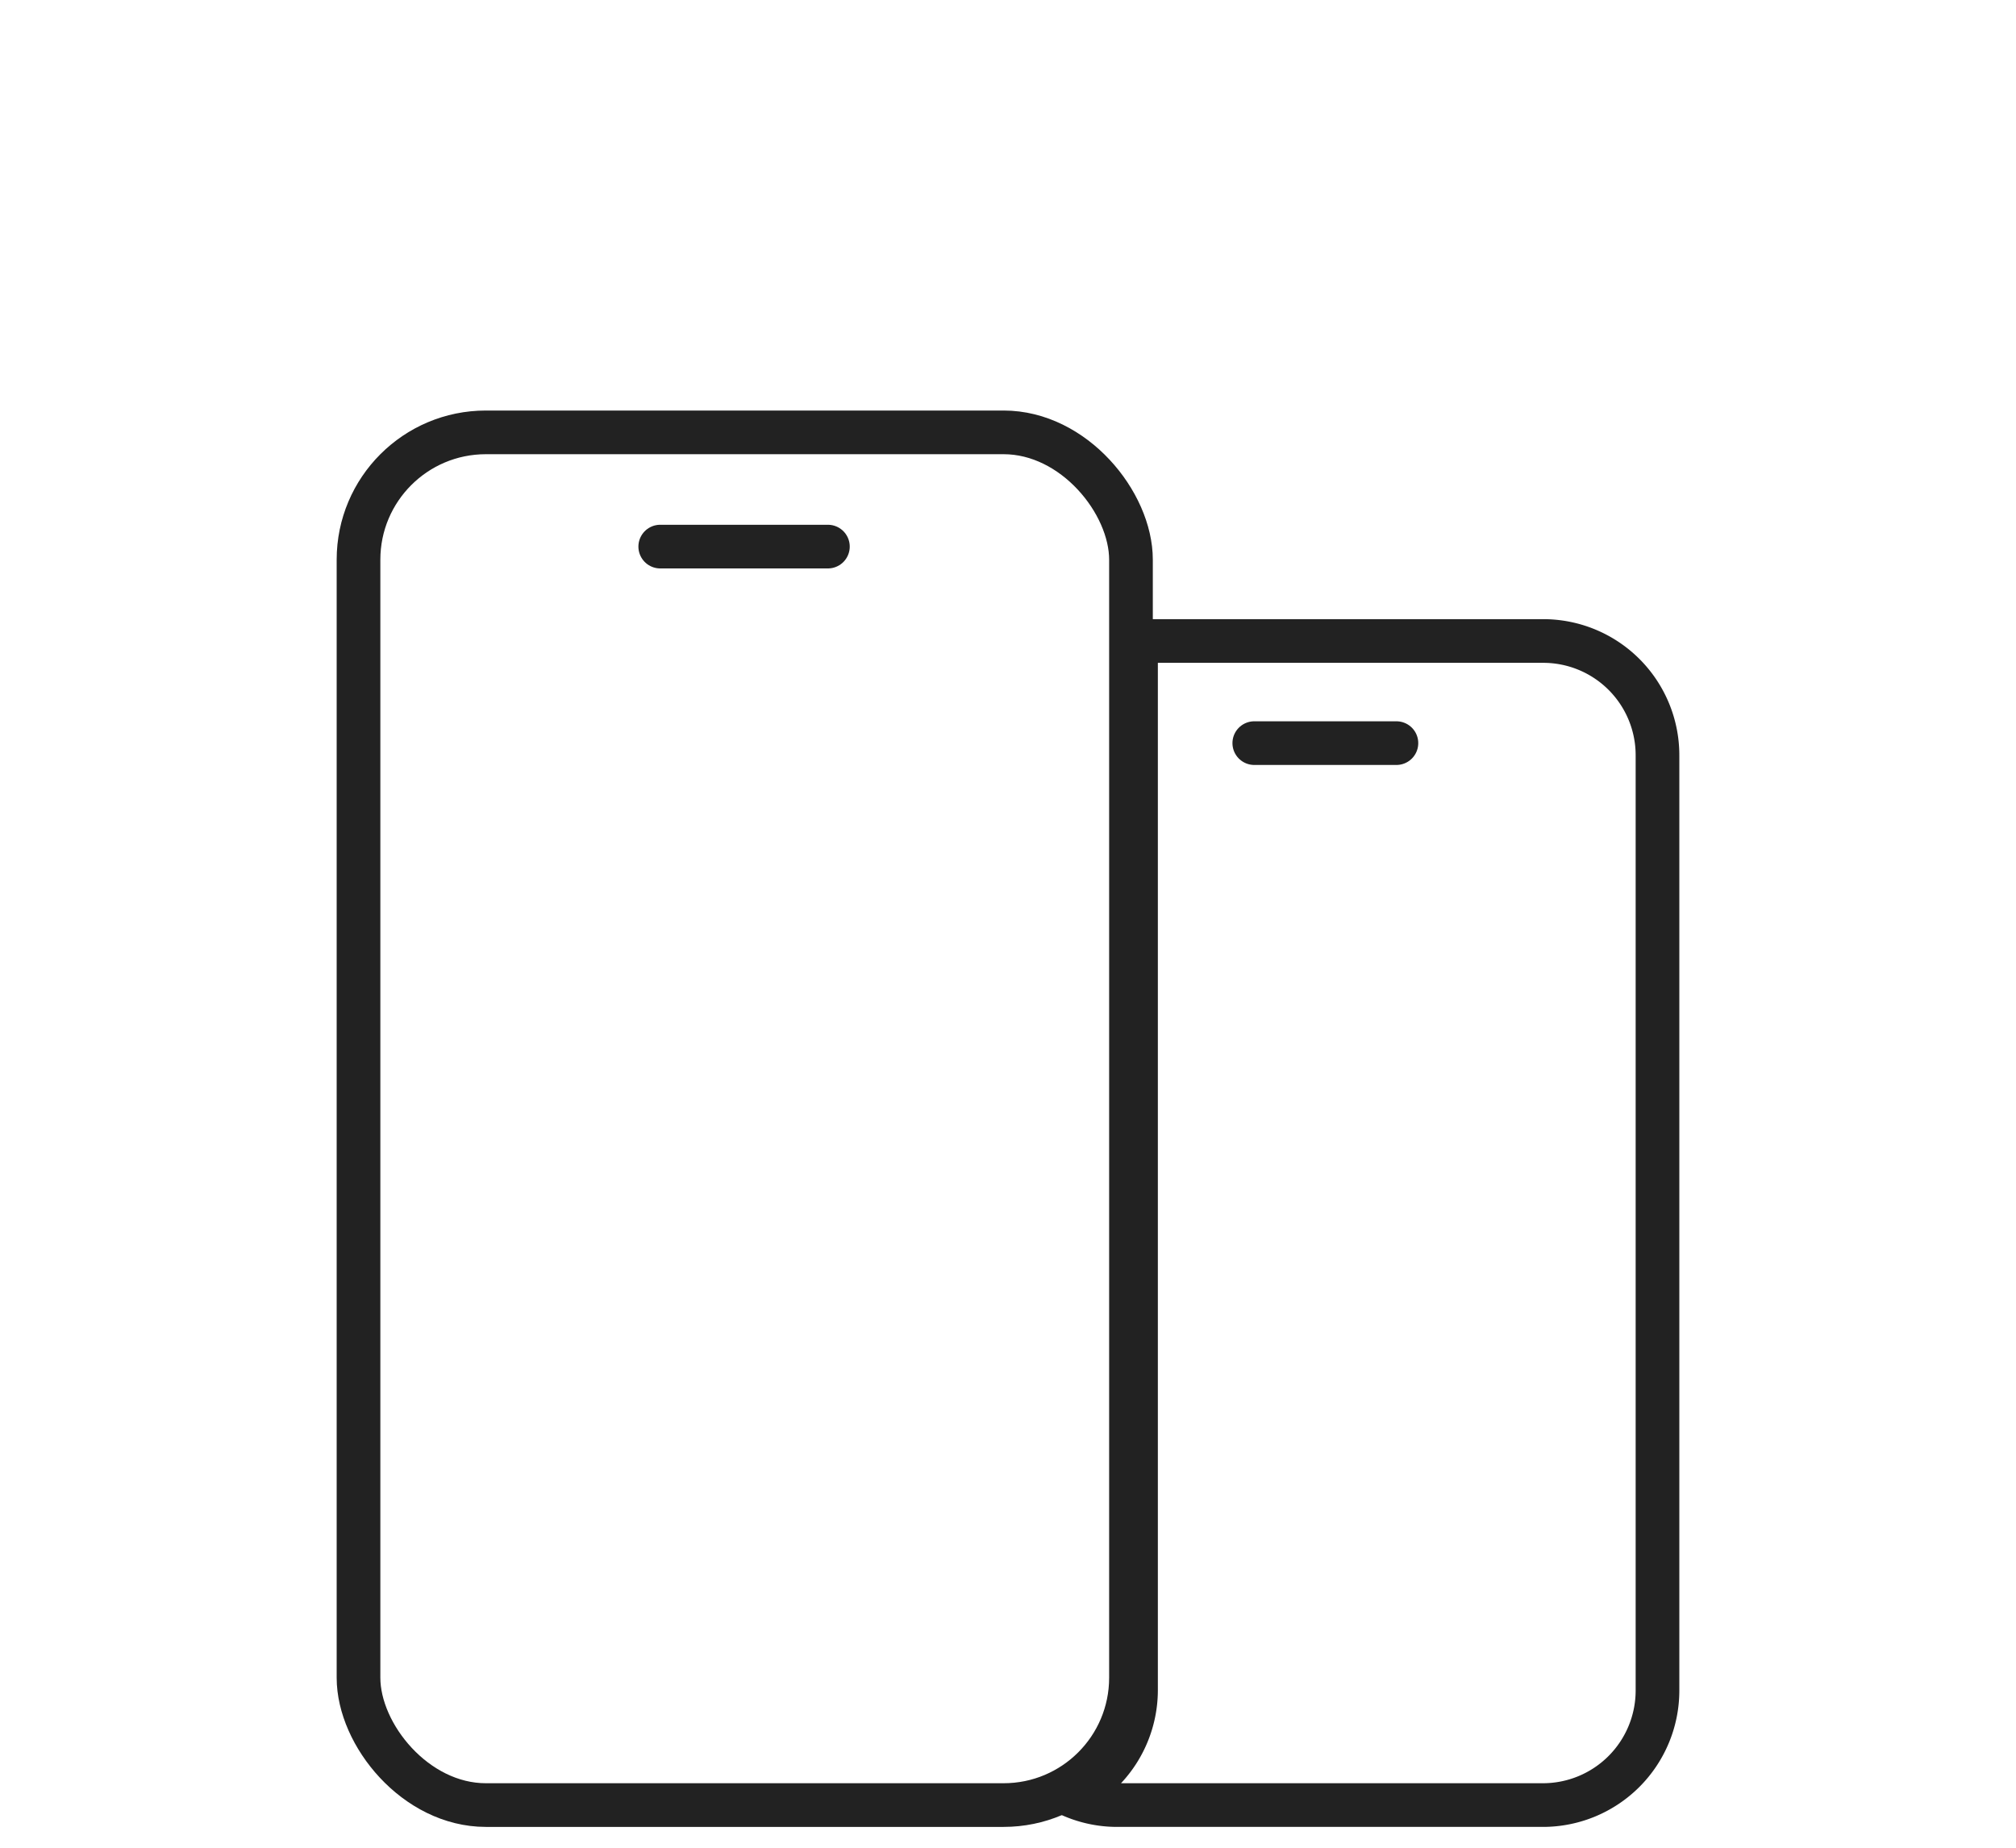
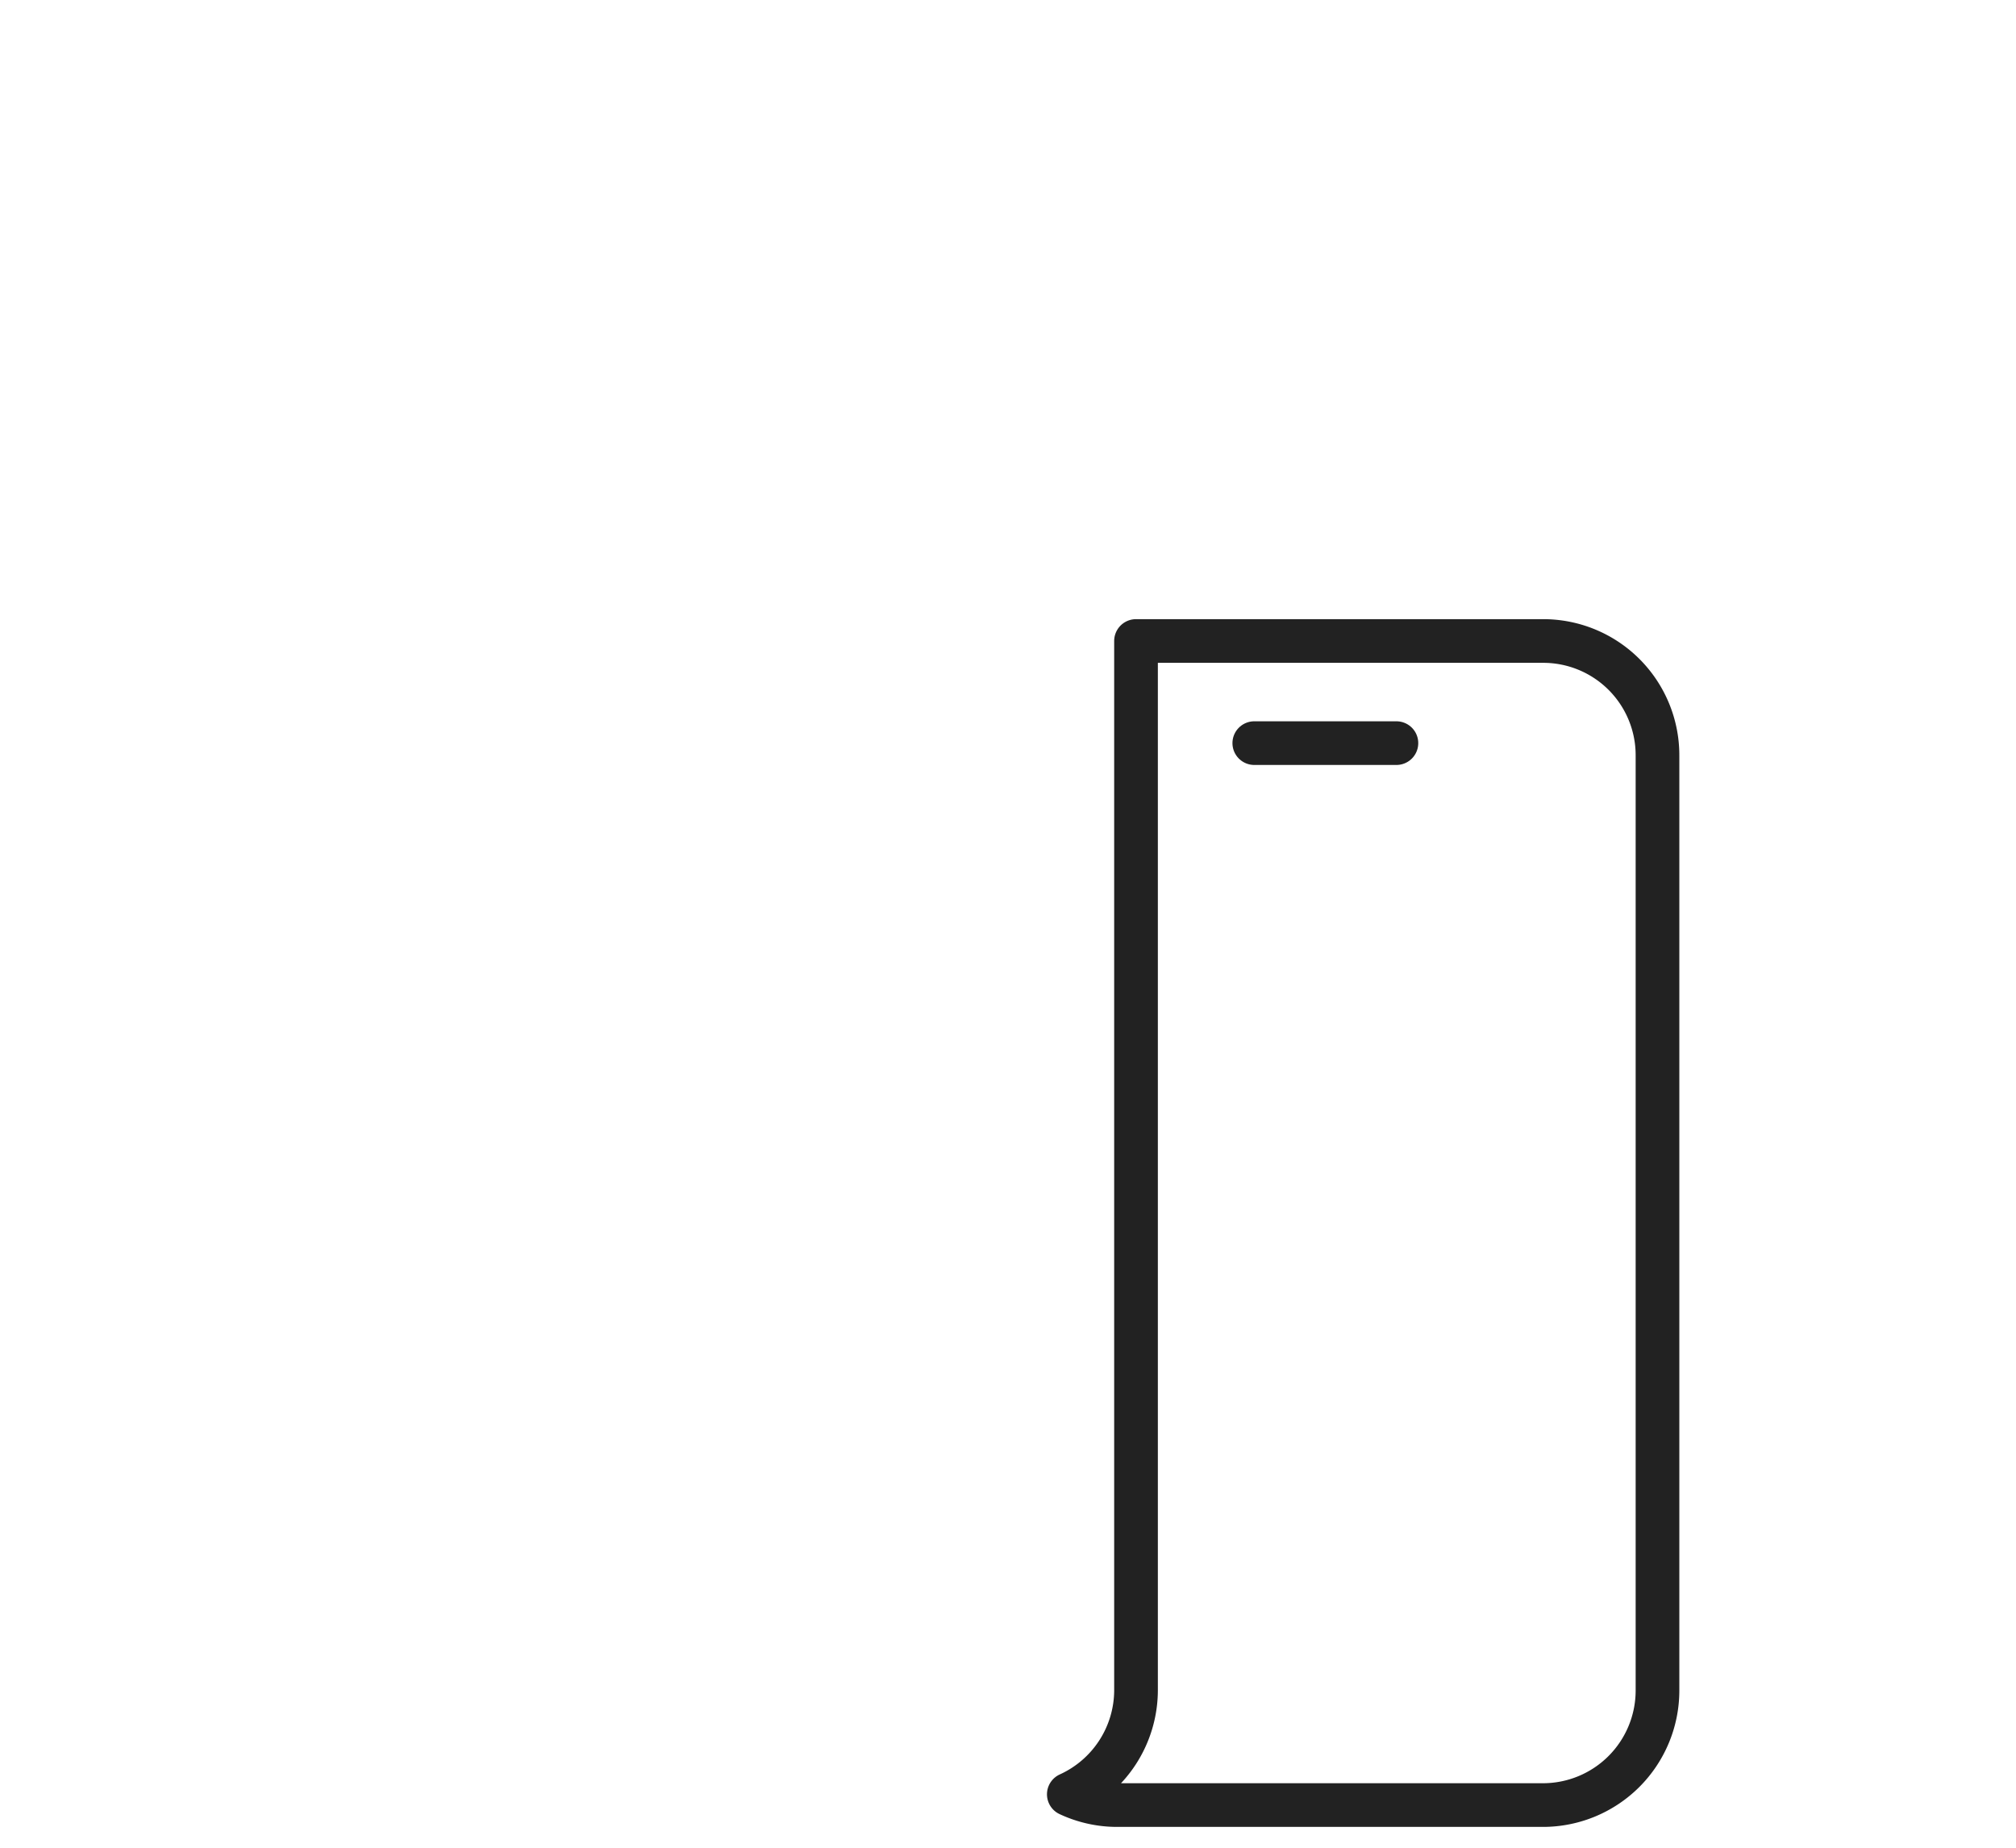
<svg xmlns="http://www.w3.org/2000/svg" viewBox="0 0 60 55">
  <defs>
    <style>.cls-1{fill:none;stroke:#222;stroke-linecap:round;stroke-linejoin:round;stroke-width:1.3px;}</style>
  </defs>
  <g id="Icons">
    <path class="cls-1" d="M45.92,19.08H33.81V50.32a3.41,3.41,0,0,1-2,3.09,3.39,3.39,0,0,0,1.42.32H45.92a3.41,3.41,0,0,0,3.41-3.41V22.49A3.4,3.4,0,0,0,45.92,19.08Z" />
    <line class="cls-1" x1="37.33" y1="22.12" x2="41.56" y2="22.12" />
-     <line class="cls-1" x1="19.65" y1="16.27" x2="24.64" y2="16.27" />
-     <rect class="cls-1" x="10.67" y="12.87" width="22.99" height="40.86" rx="3.79" />
  </g>
</svg>